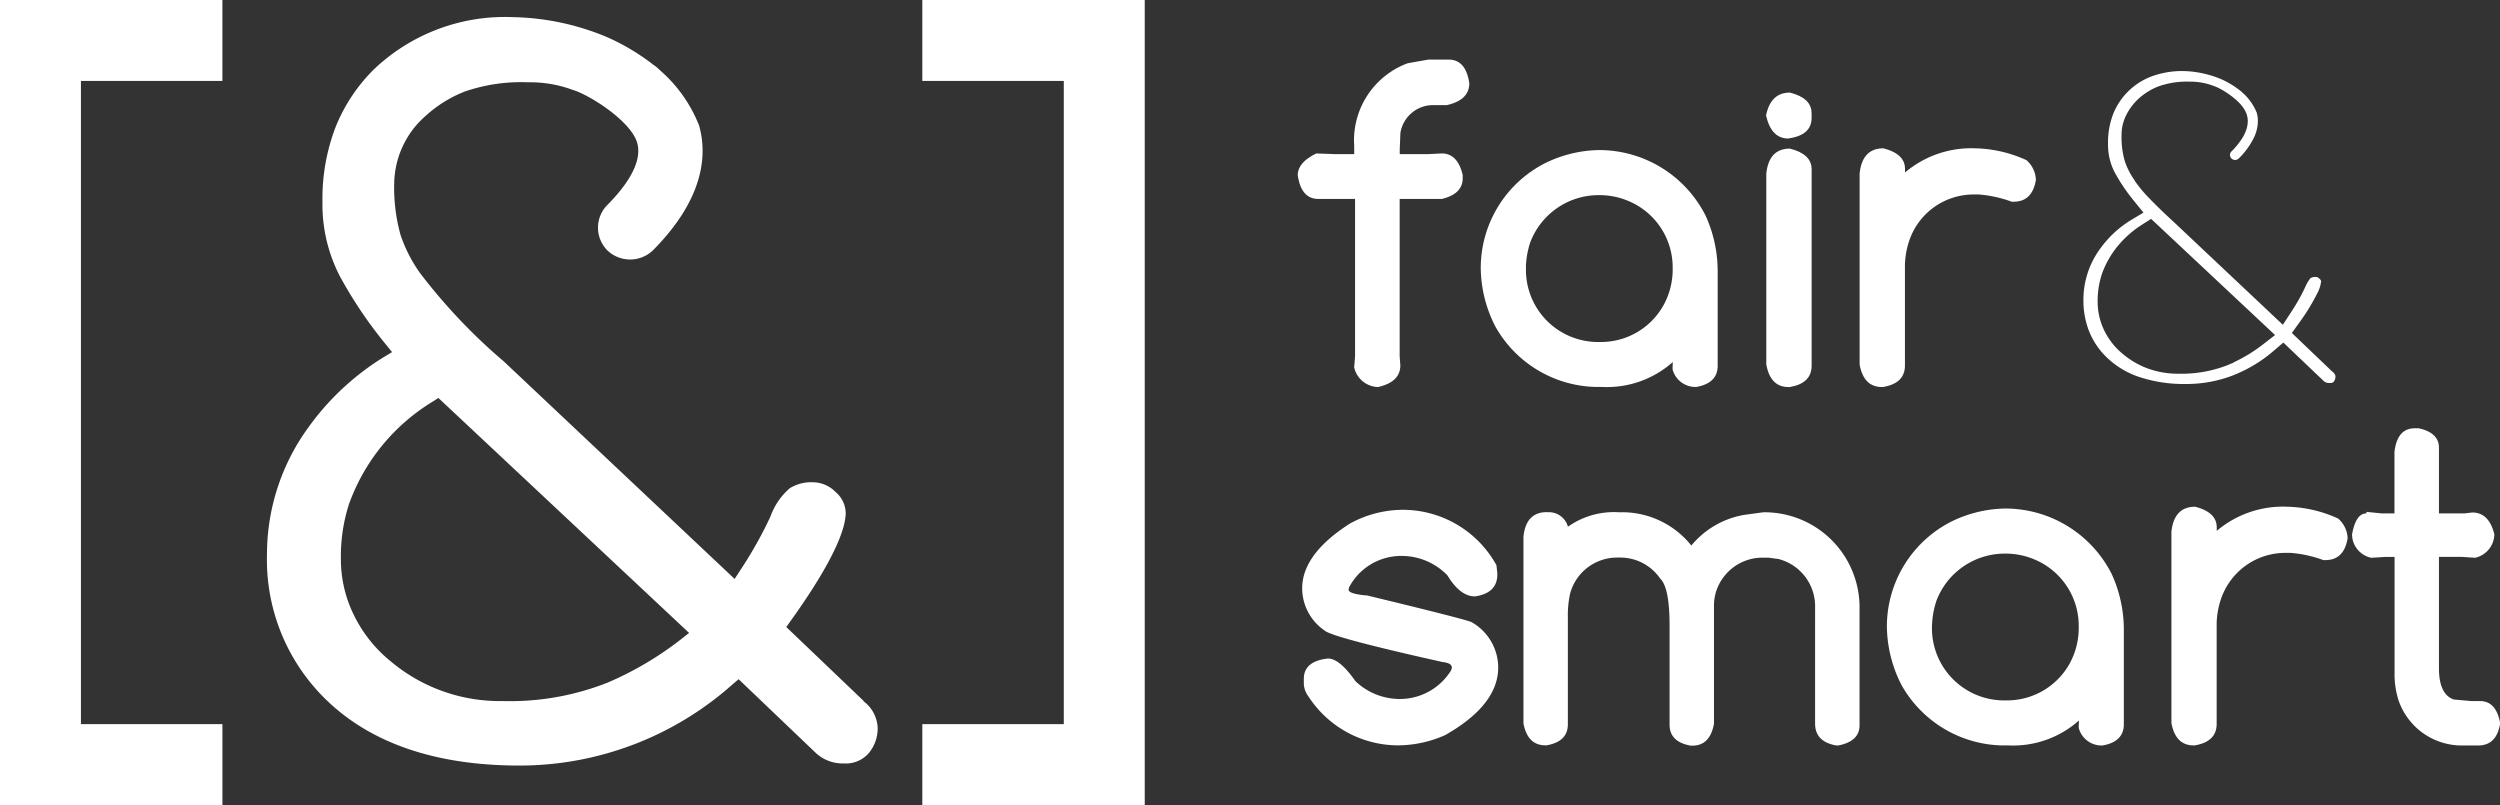
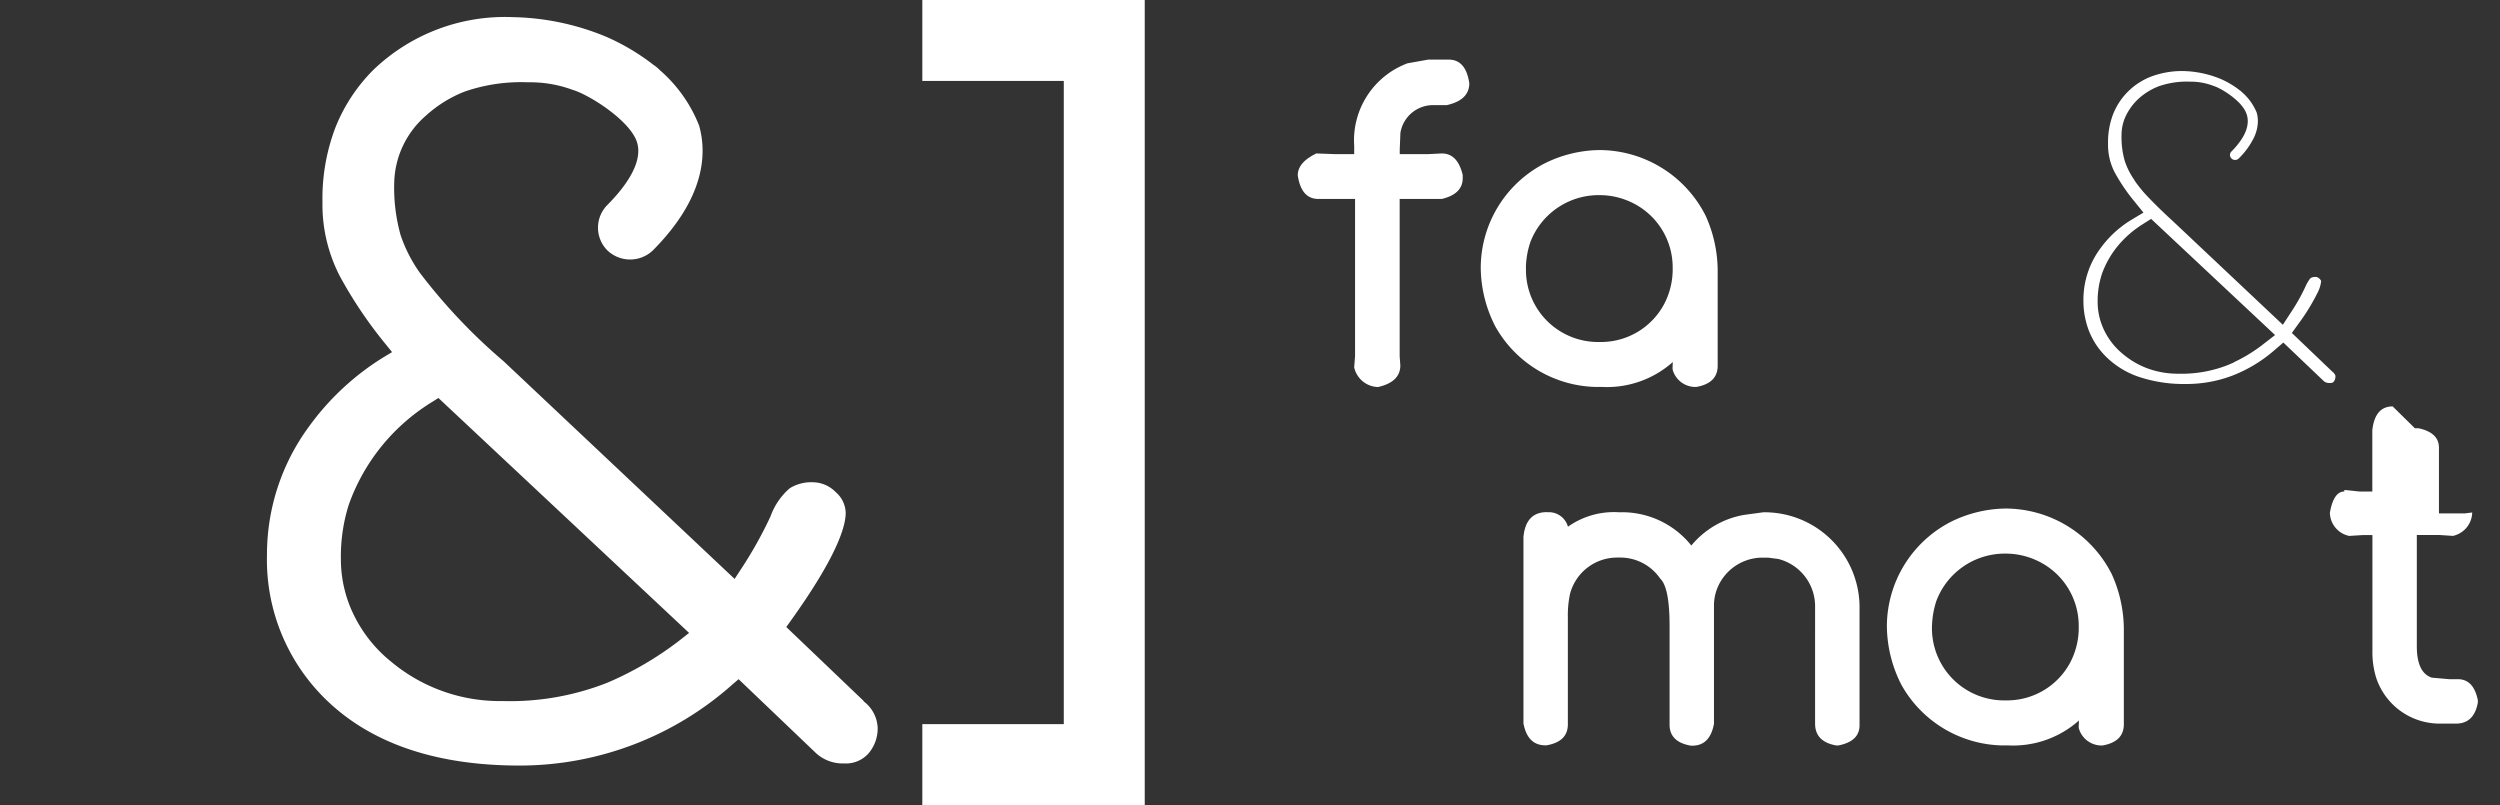
<svg xmlns="http://www.w3.org/2000/svg" width="124.214" height="40" viewBox="0 0 124.214 40">
  <rect x="0" y="0" width="124.214" height="40" fill="#333333" stroke="none" />
  <g id="Calque-1" transform="translate(-26.236 -181.262)" fill="#fff">
    <path id="path1779" d="M171.592 187.641h1.021q.848 0 1.021 1.174 0 .837-1.119 1.087h-.652a1.643 1.643 0 00-1.652 1.38l-.033.815v.239h1.434l.652-.033q.793 0 1.043 1.076v.152q0 .782-1.033 1.032h-2.1v7.814l.033.456q0 .826-1.109 1.076a1.247 1.247 0 01-1.184-.978l.044-.554v-7.814h-1.826q-.848 0-1.021-1.174 0-.641.924-1.086l.891.033h.989v-.413a4.085 4.085 0 012.652-4.1z" transform="translate(-74.395 -3.417)" />
    <path id="path1781" d="M186.945 203.135v.12a3.578 3.578 0 002.238 3.347 3.614 3.614 0 001.25.261h.315A3.557 3.557 0 00193.8 205a3.721 3.721 0 00.435-1.663v-.163a3.572 3.572 0 00-2.12-3.282 3.678 3.678 0 00-1.522-.326h-.043a3.633 3.633 0 00-3.391 2.347 4.315 4.315 0 00-.217 1.217m7.3 4.728a4.919 4.919 0 01-3.5 1.239h-.315a5.875 5.875 0 01-5-3 6.48 6.48 0 01-.728-2.923 5.848 5.848 0 013.217-5.206 6.278 6.278 0 012.673-.641 5.926 5.926 0 015.282 3.26 6.67 6.67 0 01.6 2.75v4.706q0 .869-1.065 1.054h-.076a1.176 1.176 0 01-1.1-.869v-.119l.011-.25z" transform="translate(-84.891 -8.609)" />
-     <path id="path1783" d="M216.413 193.958q1.075.272 1.076 1.021v9.76q0 .88-1.087 1.065h-.065q-.891 0-1.1-1.109v-9.5q.13-1.239 1.174-1.239m0-2.782q1.075.272 1.076 1.021v.239q0 .859-1.163 1.021-.837 0-1.1-1.141.228-1.141 1.185-1.141" transform="translate(-101.241 -5.311)" />
-     <path id="path1785" d="M226.431 197.144q1.066.272 1.065 1.022v.174a5.094 5.094 0 013.511-1.2 6.408 6.408 0 012.522.587 1.368 1.368 0 01.467.924v.076q-.185 1.065-1.1 1.065h-.1a6.123 6.123 0 00-1.63-.359h-.239a3.374 3.374 0 00-3.217 2.283 4.053 4.053 0 00-.218 1.391v4.826q0 .88-1.086 1.065h-.065q-.891 0-1.1-1.108v-9.5q.13-1.249 1.184-1.25" transform="translate(-106.608 -8.508)" />
-     <path id="path1787" d="M173.016 243.647q-.011-.217-.446-.261-5.5-1.228-5.868-1.565a2.545 2.545 0 01-1.12-2.1q0-1.7 2.369-3.217a5.506 5.506 0 012.576-.685 5.316 5.316 0 014.706 2.75l.044.4v.065q0 .924-1.109 1.087-.739 0-1.369-1.043a3.157 3.157 0 00-2.271-.967 2.923 2.923 0 00-2.619 1.565l-.022.109q0 .218.935.293 4.673 1.13 5.162 1.315a2.6 2.6 0 011.337 2.228v.032q0 1.859-2.63 3.358a5.818 5.818 0 01-2.4.511 5.316 5.316 0 01-4.4-2.434 1.1 1.1 0 01-.228-.631v-.239q0-.88 1.2-1.01.576 0 1.359 1.119a3.18 3.18 0 002.239.891 2.985 2.985 0 002.521-1.424l.044-.152z" transform="translate(-74.646 -29.227)" />
    <path id="path1789" d="M190.433 236.08a.983.983 0 011.043.717 3.96 3.96 0 012.554-.717 4.4 4.4 0 013.576 1.652 4.363 4.363 0 012.619-1.522l.956-.13a4.725 4.725 0 014.782 4.63v5.956q0 .793-1.054 1h-.1q-1.054-.185-1.054-1.087V240.8a2.423 2.423 0 00-1.826-2.4l-.5-.065h-.38a2.424 2.424 0 00-2.218 1.7 2.39 2.39 0 00-.1.609v5.945q-.2 1.087-1.076 1.087h-.076q-1.054-.185-1.054-1.043v-4.923q0-1.9-.467-2.337a2.4 2.4 0 00-2-1.043h-.12a2.417 2.417 0 00-2.358 1.8 5.1 5.1 0 00-.109 1.185v5.3q0 .859-1.054 1.043h-.065q-.88 0-1.087-1.087v-9.27q.12-1.229 1.163-1.228" transform="translate(-87.335 -29.365)" />
    <path id="path1791" d="M230.388 241.485v.12a3.585 3.585 0 003.489 3.608h.315a3.558 3.558 0 003.054-1.859 3.72 3.72 0 00.435-1.663v-.163a3.571 3.571 0 00-2.119-3.282 3.685 3.685 0 00-1.522-.326H234a3.634 3.634 0 00-3.391 2.347 4.332 4.332 0 00-.217 1.217m7.3 4.728a4.919 4.919 0 01-3.5 1.239h-.315a5.876 5.876 0 01-5-3 6.487 6.487 0 01-.728-2.923 5.848 5.848 0 013.217-5.206 6.28 6.28 0 012.674-.641 5.925 5.925 0 015.282 3.26 6.671 6.671 0 01.6 2.75v4.709q0 .87-1.065 1.054h-.076a1.177 1.177 0 01-1.1-.869v-.119l.011-.25z" transform="translate(-108.162 -29.152)" />
-     <path id="path1793" d="M259.787 235.494q1.064.272 1.065 1.022v.174a5.094 5.094 0 013.511-1.2 6.4 6.4 0 012.521.587 1.365 1.365 0 01.468.924v.076q-.185 1.065-1.1 1.065h-.1a6.122 6.122 0 00-1.63-.359h-.239a3.374 3.374 0 00-3.217 2.283 4.054 4.054 0 00-.218 1.391v4.826q0 .88-1.087 1.065h-.061q-.891 0-1.1-1.109v-9.5q.13-1.249 1.185-1.249" transform="translate(-124.476 -29.051)" />
-     <path id="path1795" d="M281.055 227.091h.184q1.011.218 1.011.968v3.26h1.294l.358-.044q.836 0 1.1 1.087a1.218 1.218 0 01-.956 1.163l-.652-.043h-1.144v5.532q0 1.3.739 1.554l.859.076h.435q.793 0 1 1.054v.1q-.185 1.054-1.087 1.054h-.837a3.321 3.321 0 01-3.13-2.283 4.291 4.291 0 01-.185-1.315v-5.771h-.457l-.7.043a1.2 1.2 0 01-.956-1.152q.185-1.054.717-1.054v-.076l.749.076h.642v-3.043q.13-1.185 1.011-1.185" transform="translate(-134.833 -24.55)" />
-     <path id="path1797" d="M26.236 221.262h11.051v-4.021h-7.03v-31.958h7.029v-4.021h-11.05v40z" />
+     <path id="path1795" d="M281.055 227.091h.184q1.011.218 1.011.968v3.26h1.294l.358-.044a1.218 1.218 0 01-.956 1.163l-.652-.043h-1.144v5.532q0 1.3.739 1.554l.859.076h.435q.793 0 1 1.054v.1q-.185 1.054-1.087 1.054h-.837a3.321 3.321 0 01-3.13-2.283 4.291 4.291 0 01-.185-1.315v-5.771h-.457l-.7.043a1.2 1.2 0 01-.956-1.152q.185-1.054.717-1.054v-.076l.749.076h.642v-3.043q.13-1.185 1.011-1.185" transform="translate(-134.833 -24.55)" />
    <path id="path1799" d="M124.932 181.262v4.021h7.029v31.957h-7.029v4.021h11.051v-40z" transform="translate(-52.87)" />
    <path id="path1801" d="M75.374 214a16.357 16.357 0 01-3.652 2.154 13.178 13.178 0 01-5.215.912 8.412 8.412 0 01-5.535-1.959 6.789 6.789 0 01-1.808-2.234 6.275 6.275 0 01-.685-2.881 8.509 8.509 0 01.394-2.686 9.853 9.853 0 014.16-5.113l.292-.185 12.454 11.672zm9.081 3.062l-.014-.013-3.832-3.661.225-.315c2.254-3.147 2.727-4.652 2.727-5.361a1.407 1.407 0 00-.5-1.031 1.606 1.606 0 00-1.15-.486 2.011 2.011 0 00-1.132.3 3.317 3.317 0 00-.955 1.4 20.481 20.481 0 01-1.491 2.657l-.291.446-11.47-10.808a28.116 28.116 0 01-4.15-4.376 7.155 7.155 0 01-.979-1.909 8.742 8.742 0 01-.313-2.629 4.536 4.536 0 011.568-3.291 6.239 6.239 0 011.946-1.206 8.59 8.59 0 013.135-.456 6.092 6.092 0 012.214.375c.819.239 2.895 1.544 3.208 2.633.294 1.022-.644 2.244-1.484 3.089a1.6 1.6 0 00.007 2.259 1.637 1.637 0 002.259-.007c2.6-2.618 2.687-4.815 2.294-6.2a7.065 7.065 0 00-1.954-2.756 1.845 1.845 0 00-.311-.258 10.966 10.966 0 00-2.357-1.4 12.663 12.663 0 00-4.619-.972 9.436 9.436 0 00-6.95 2.627 8.471 8.471 0 00-1.865 2.822 9.9 9.9 0 00-.657 3.73 7.736 7.736 0 00.875 3.713 21.561 21.561 0 002.26 3.351l.324.4-.44.264a12.979 12.979 0 00-3.69 3.437 10.711 10.711 0 00-2.086 6.363 9.682 9.682 0 002.839 7.109c2.236 2.236 5.5 3.369 9.707 3.369a15.906 15.906 0 0010.581-4.029l.306-.262 3.844 3.672a1.957 1.957 0 001.39.513 1.5 1.5 0 001.223-.5 1.908 1.908 0 00.452-1.278 1.732 1.732 0 00-.7-1.309" transform="translate(-15.306 -.972)" />
    <path id="path1803" d="M258.088 202.437a7.511 7.511 0 01-1.444.885v.01l-.275.119a6.276 6.276 0 01-2.491.441 4.37 4.37 0 01-1.47-.244 4.14 4.14 0 01-1.265-.723 3.461 3.461 0 01-.915-1.132 3.237 3.237 0 01-.353-1.483 4.224 4.224 0 01.2-1.334v-.007a4.653 4.653 0 01.785-1.405 5.164 5.164 0 011.243-1.093l.428-.272 6.159 5.772zm3.435 1.341l-.011-.01-1.987-1.9.331-.462a10.019 10.019 0 00.935-1.518 1.593 1.593 0 00.187-.589.073.073 0 00-.009-.037.319.319 0 00-.071-.089.332.332 0 00-.1-.071.22.22 0 00-.091-.017.446.446 0 00-.247.054l-.01.009a.572.572 0 00-.053.063 2.1 2.1 0 00-.2.359 9.411 9.411 0 01-.693 1.236l-.427.655-5.475-5.16a24.46 24.46 0 01-1.193-1.158 6.527 6.527 0 01-.7-.849v-.014a3.614 3.614 0 01-.486-.955 4.281 4.281 0 01-.161-1.3 2.205 2.205 0 01.219-.955 2.888 2.888 0 01.615-.831 3.228 3.228 0 011-.623 4.227 4.227 0 011.558-.235 3.175 3.175 0 011.108.185l.019.007.018.007a2.111 2.111 0 01.25.1c.1.048.2.1.311.17a4.049 4.049 0 01.639.477 2.148 2.148 0 01.355.415 1.194 1.194 0 01.138.3 1.106 1.106 0 01.042.3 1.368 1.368 0 01-.089.47 2.133 2.133 0 01-.2.4 3.9 3.9 0 01-.524.641.247.247 0 00-.072.176.255.255 0 00.427.176 3.715 3.715 0 00.773-1.063 1.935 1.935 0 00.187-.8 1.559 1.559 0 00-.054-.41 2.658 2.658 0 00-.731-1.023l-.013-.012-.012-.013a.374.374 0 00-.065-.054l-.014-.009-.013-.011a4.379 4.379 0 00-.947-.564 5.15 5.15 0 00-1.861-.392 4.391 4.391 0 00-1.563.263 3.316 3.316 0 00-1.19.767 3.276 3.276 0 00-.725 1.1 3.927 3.927 0 00-.257 1.479 2.971 2.971 0 00.332 1.427 9.048 9.048 0 00.953 1.411l.475.586-.647.388a5.29 5.29 0 00-1.5 1.4 4.282 4.282 0 00-.836 2.547 4.18 4.18 0 00.283 1.562 3.719 3.719 0 00.84 1.262 4.272 4.272 0 001.648 1.008 7.1 7.1 0 002.326.349 6.437 6.437 0 002.309-.418 7.037 7.037 0 002.078-1.256l.449-.385 2 1.906a.372.372 0 00.124.077.509.509 0 00.18.028.366.366 0 00.139-.021.13.13 0 00.053-.039.378.378 0 00.069-.119.454.454 0 00.024-.153.168.168 0 00-.023-.085.571.571 0 00-.13-.151" transform="translate(-119.416 -4.062)" />
    <path id="path1807" d="M275.773 209.64l.008.008z" transform="translate(-133.674 -15.202)" />
  </g>
</svg>